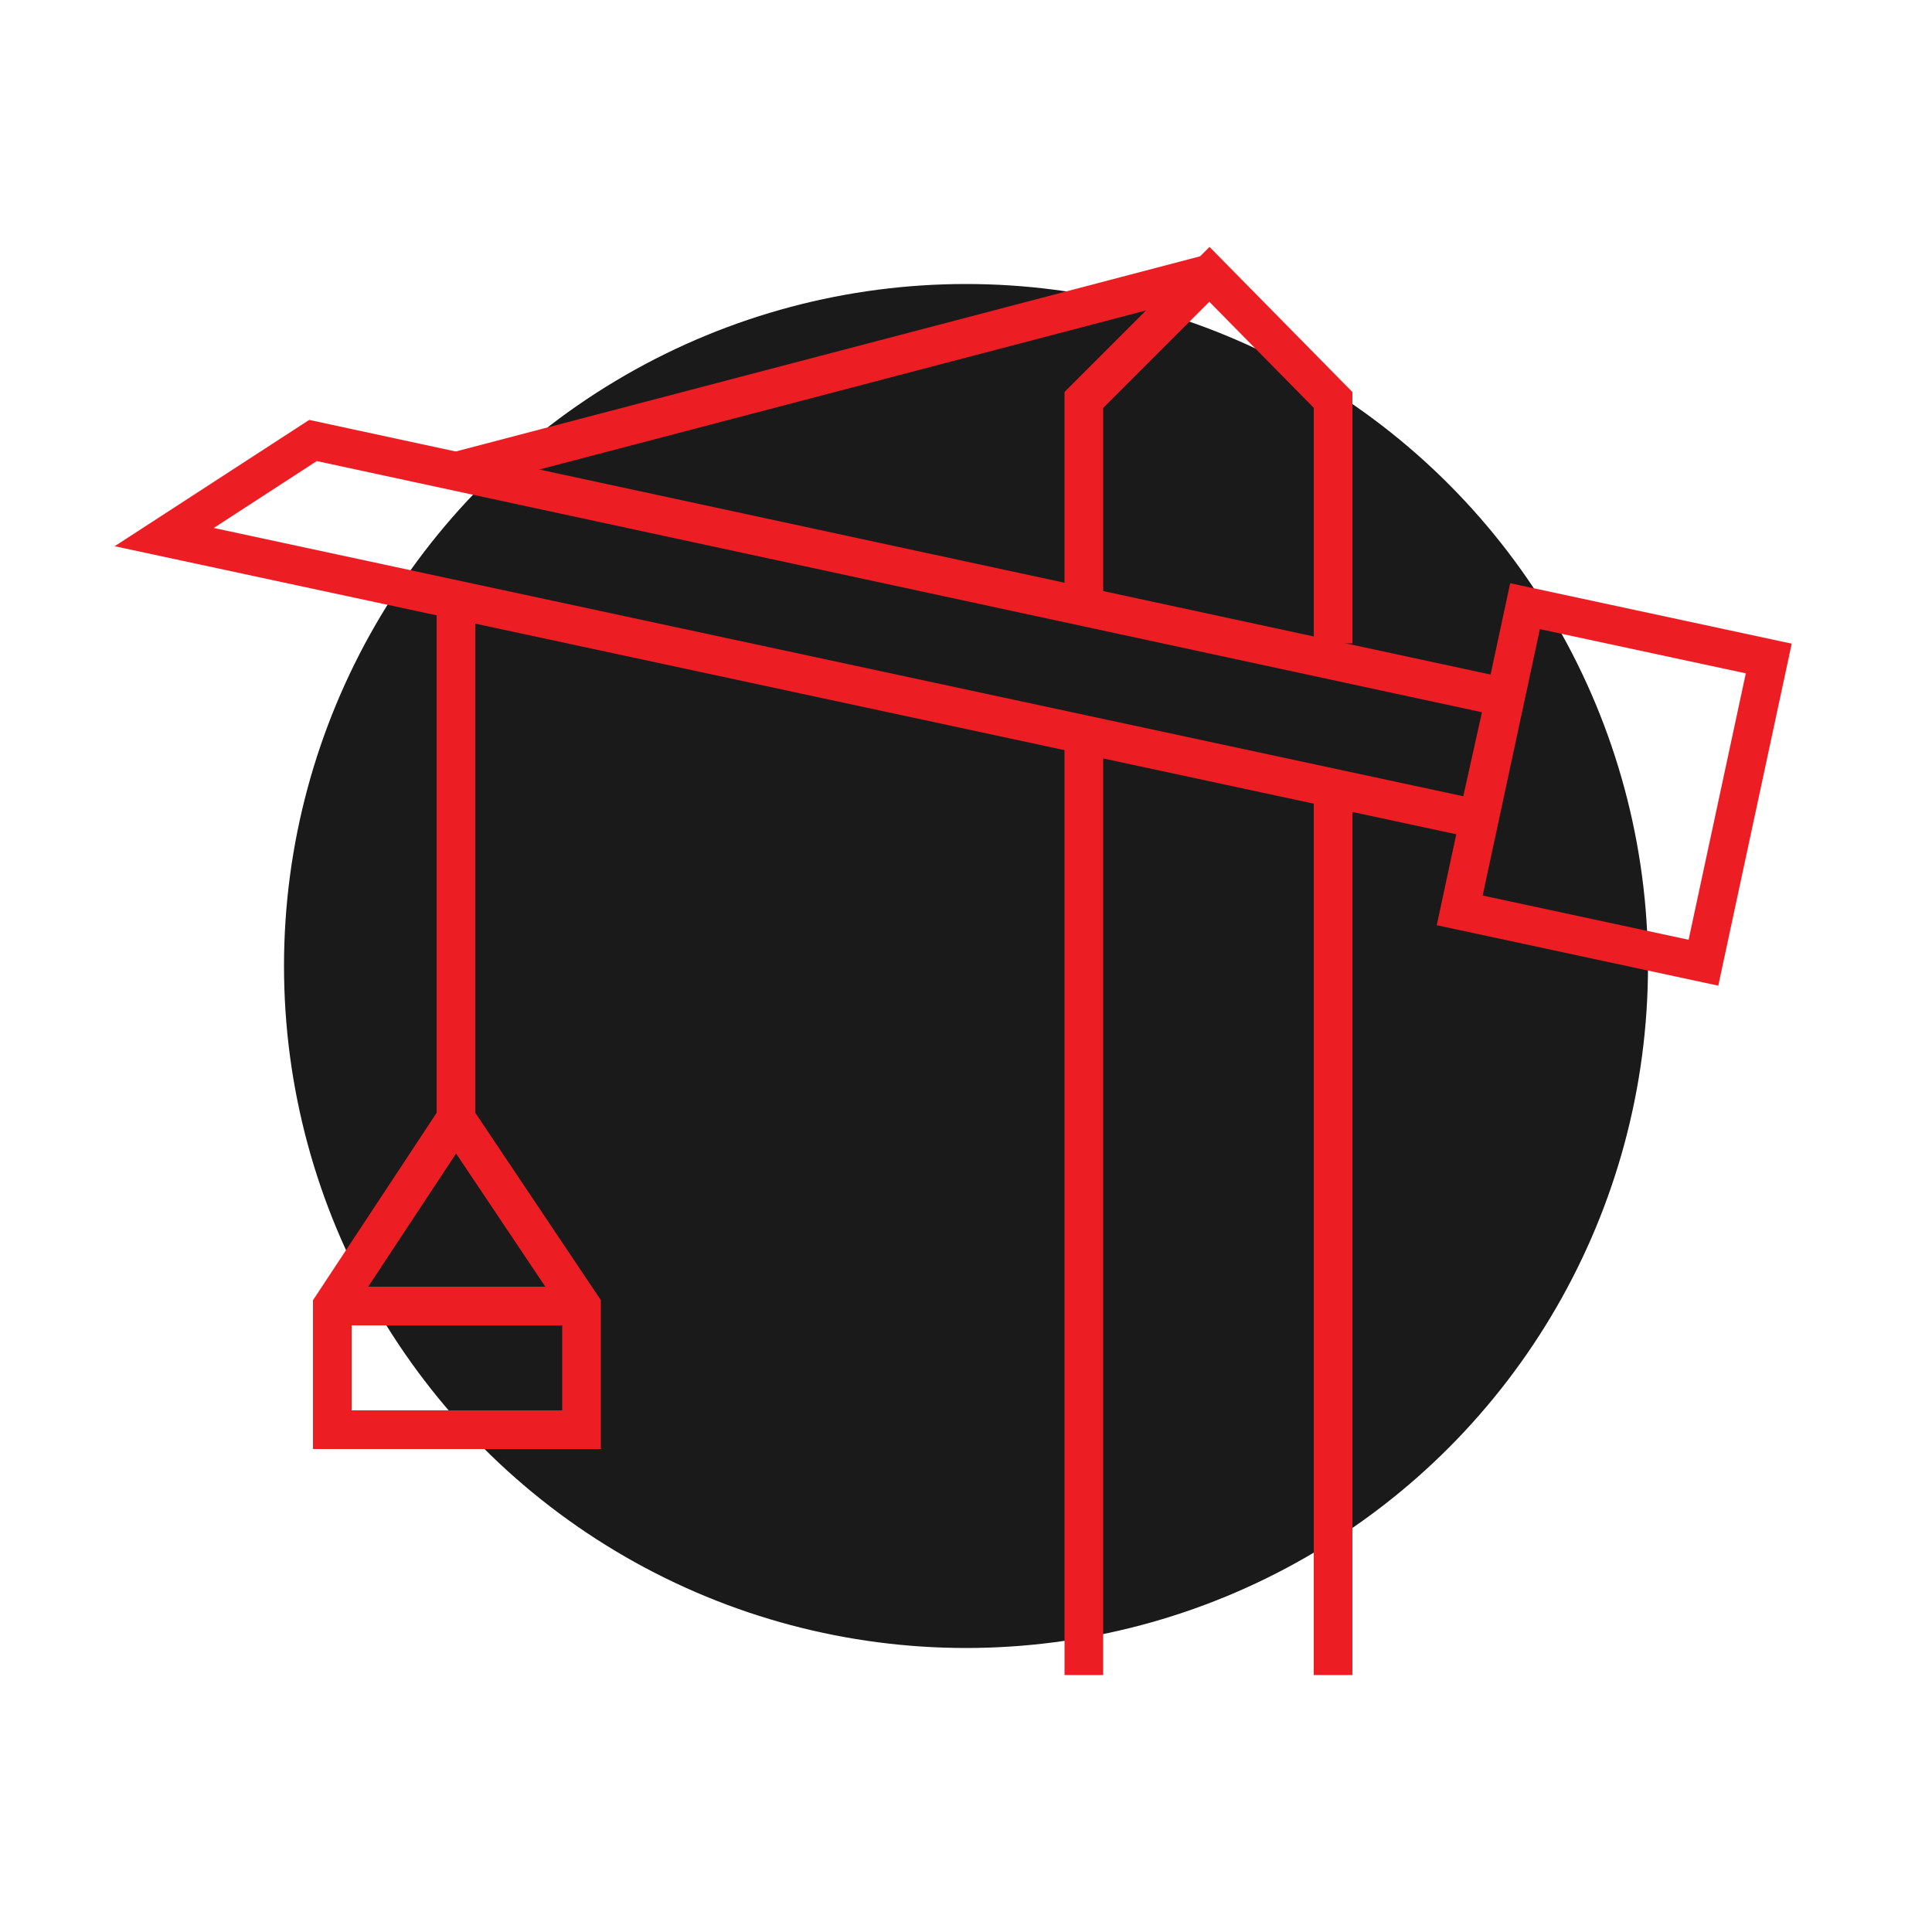
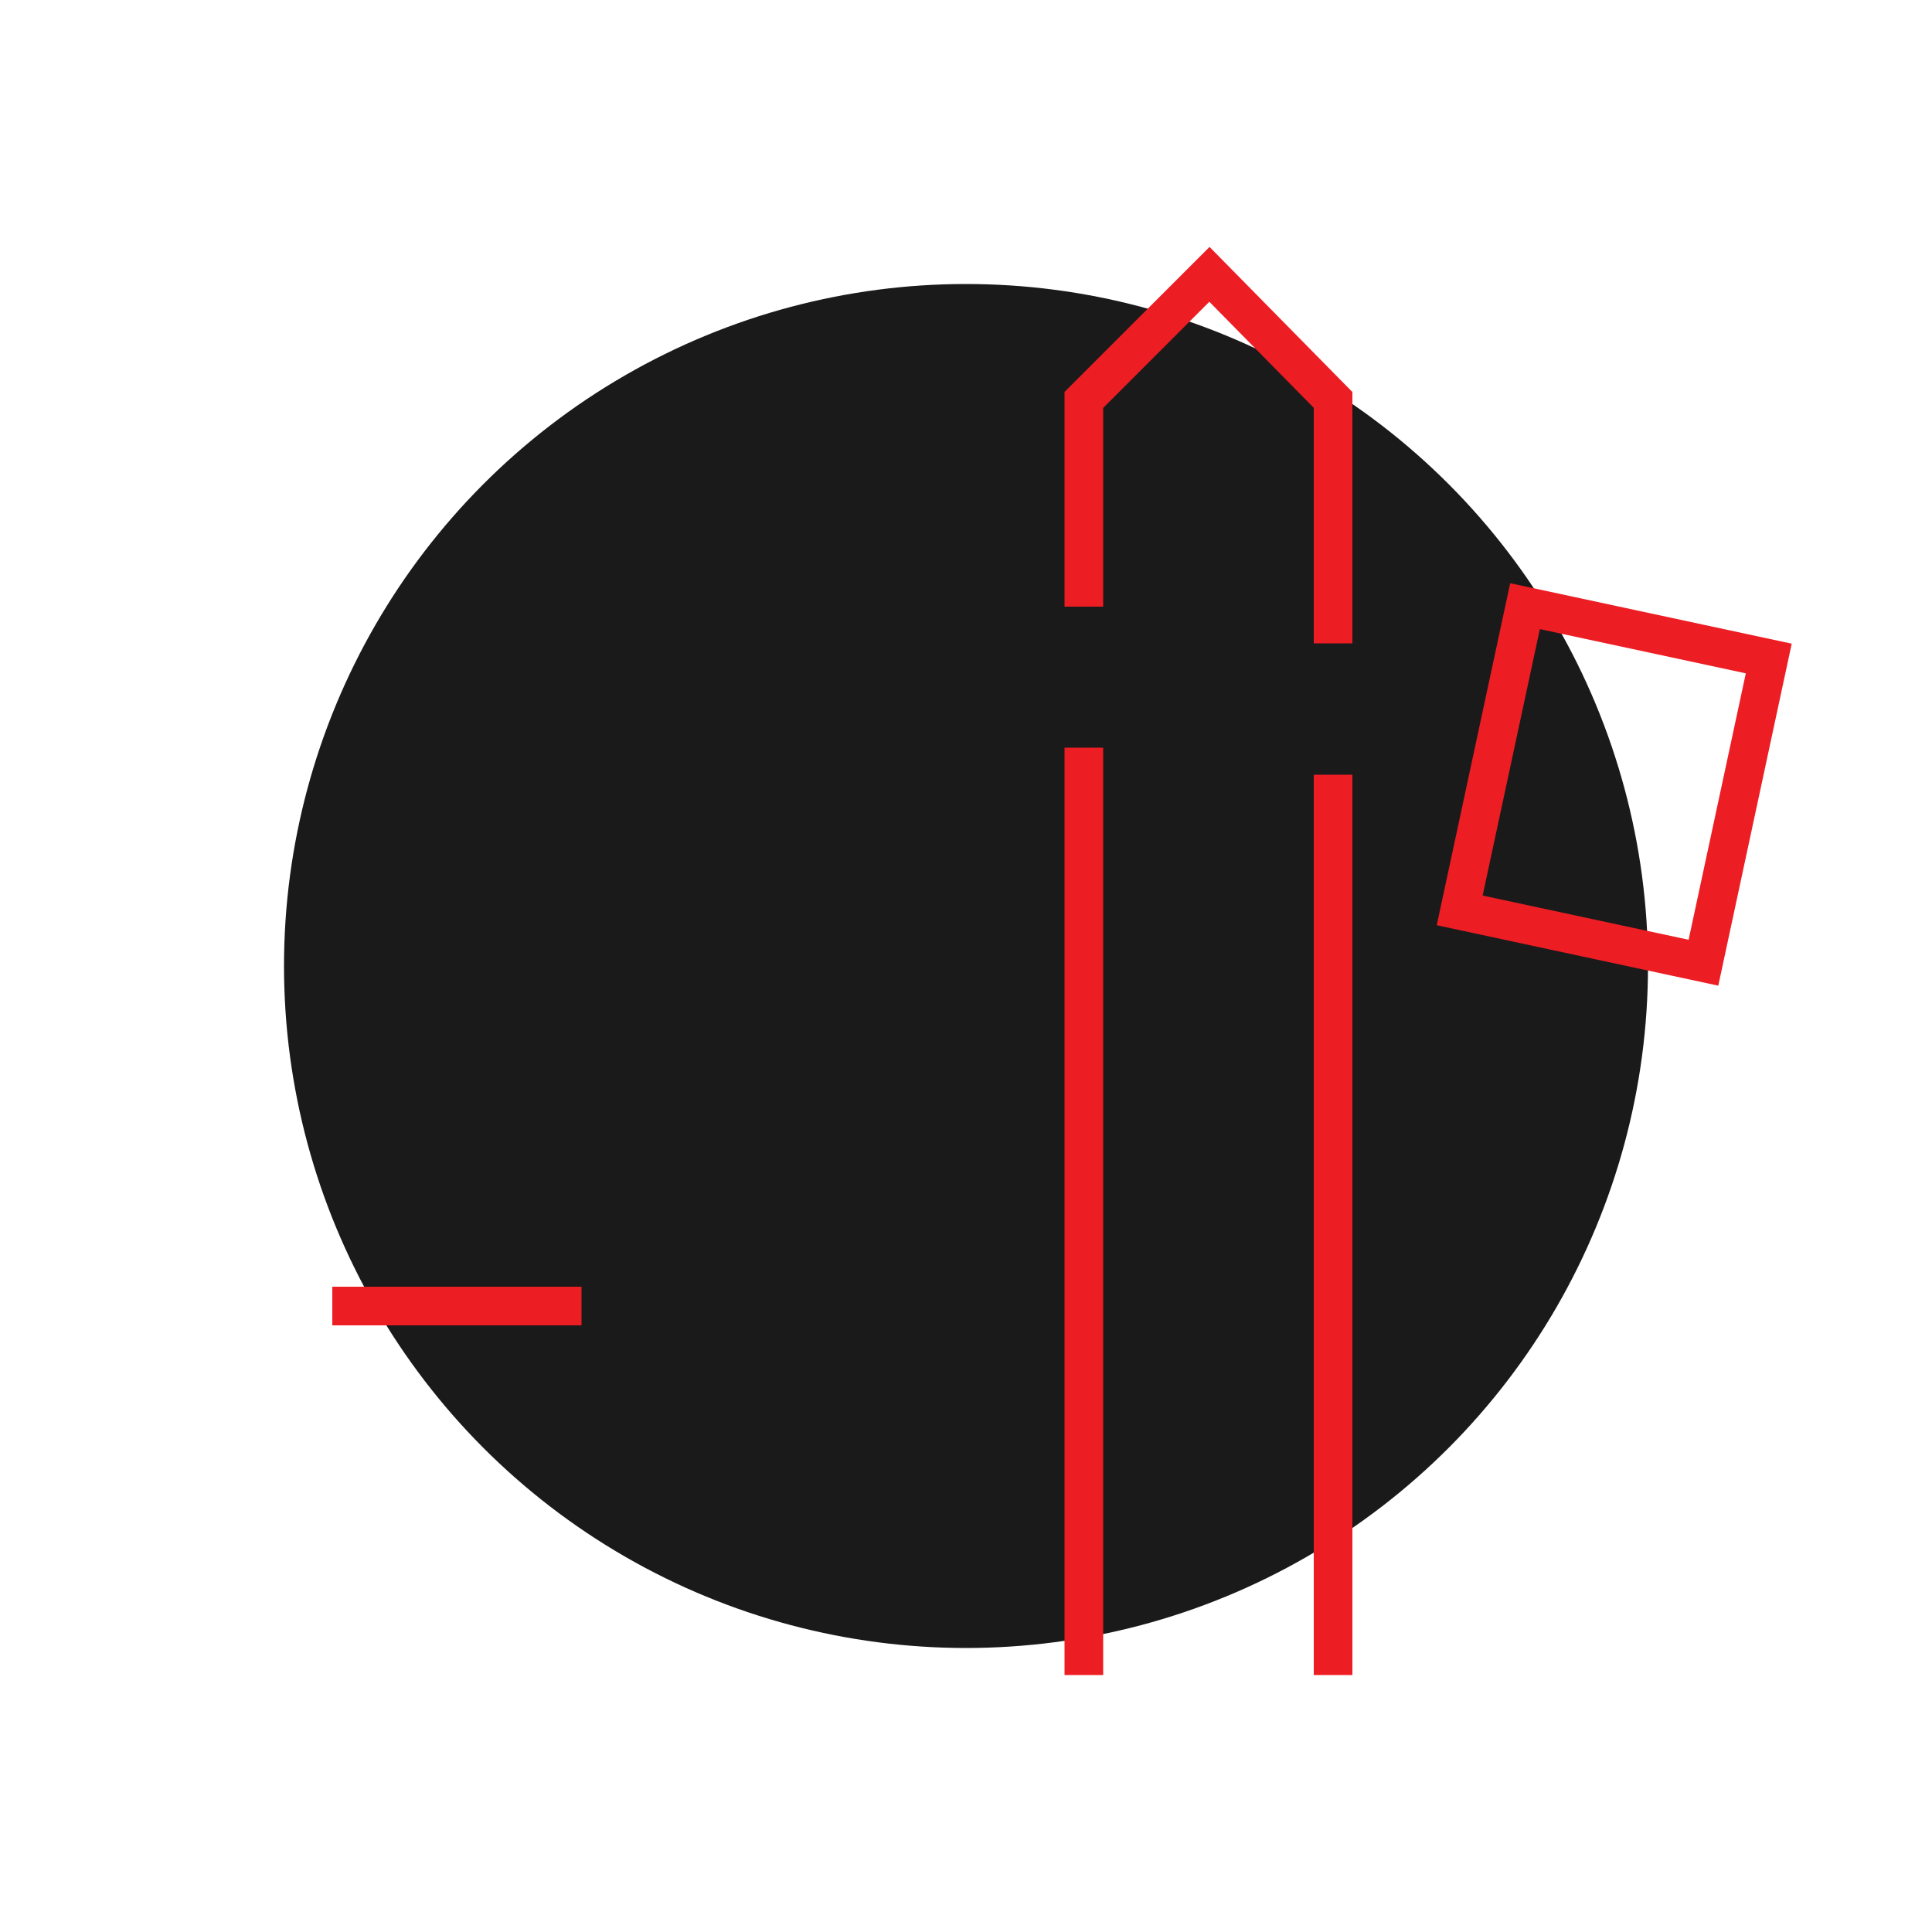
<svg xmlns="http://www.w3.org/2000/svg" version="1.1" id="Layer_1" x="0px" y="0px" viewBox="0 0 100 100" style="enable-background:new 0 0 100 100;" xml:space="preserve">
  <style type="text/css">
	.st0{fill:#1A1A1A;}
	.st1{fill:none;stroke:#ED1D24;stroke-width:2;stroke-miterlimit:10;}
</style>
  <circle class="st0" cx="50" cy="50" r="35.3" />
  <g>
-     <polygon class="st1" points="23.6,31 23.6,57.9 17.2,67.6 17.2,74 30.1,74 30.1,67.6 23.6,57.9 30.1,67.6 30.1,74 17.2,74    17.2,67.6 23.6,57.9  " />
    <path class="st1" d="M56.1,86.7v-48V86.7z" />
    <path class="st1" d="M69,86.7V40.1V86.7z" />
    <polygon class="st1" points="69,33.3 69,20.7 62.6,14.2 56.1,20.7 56.1,31.4 56.1,20.7 62.6,14.2 69,20.7  " />
-     <polygon class="st1" points="77.9,36.1 16.2,22.8 8.5,27.8 76.5,42.4  " />
    <rect x="77.1" y="32.5" transform="matrix(0.978 0.21 -0.21 0.978 10.356 -16.601)" class="st1" width="12.9" height="16.1" />
-     <path class="st1" d="M17.2,67.6h12.9H17.2z" />
-     <path class="st1" d="M23.6,24.4l38.9-10.2L23.6,24.4z" />
+     <path class="st1" d="M17.2,67.6h12.9z" />
  </g>
</svg>